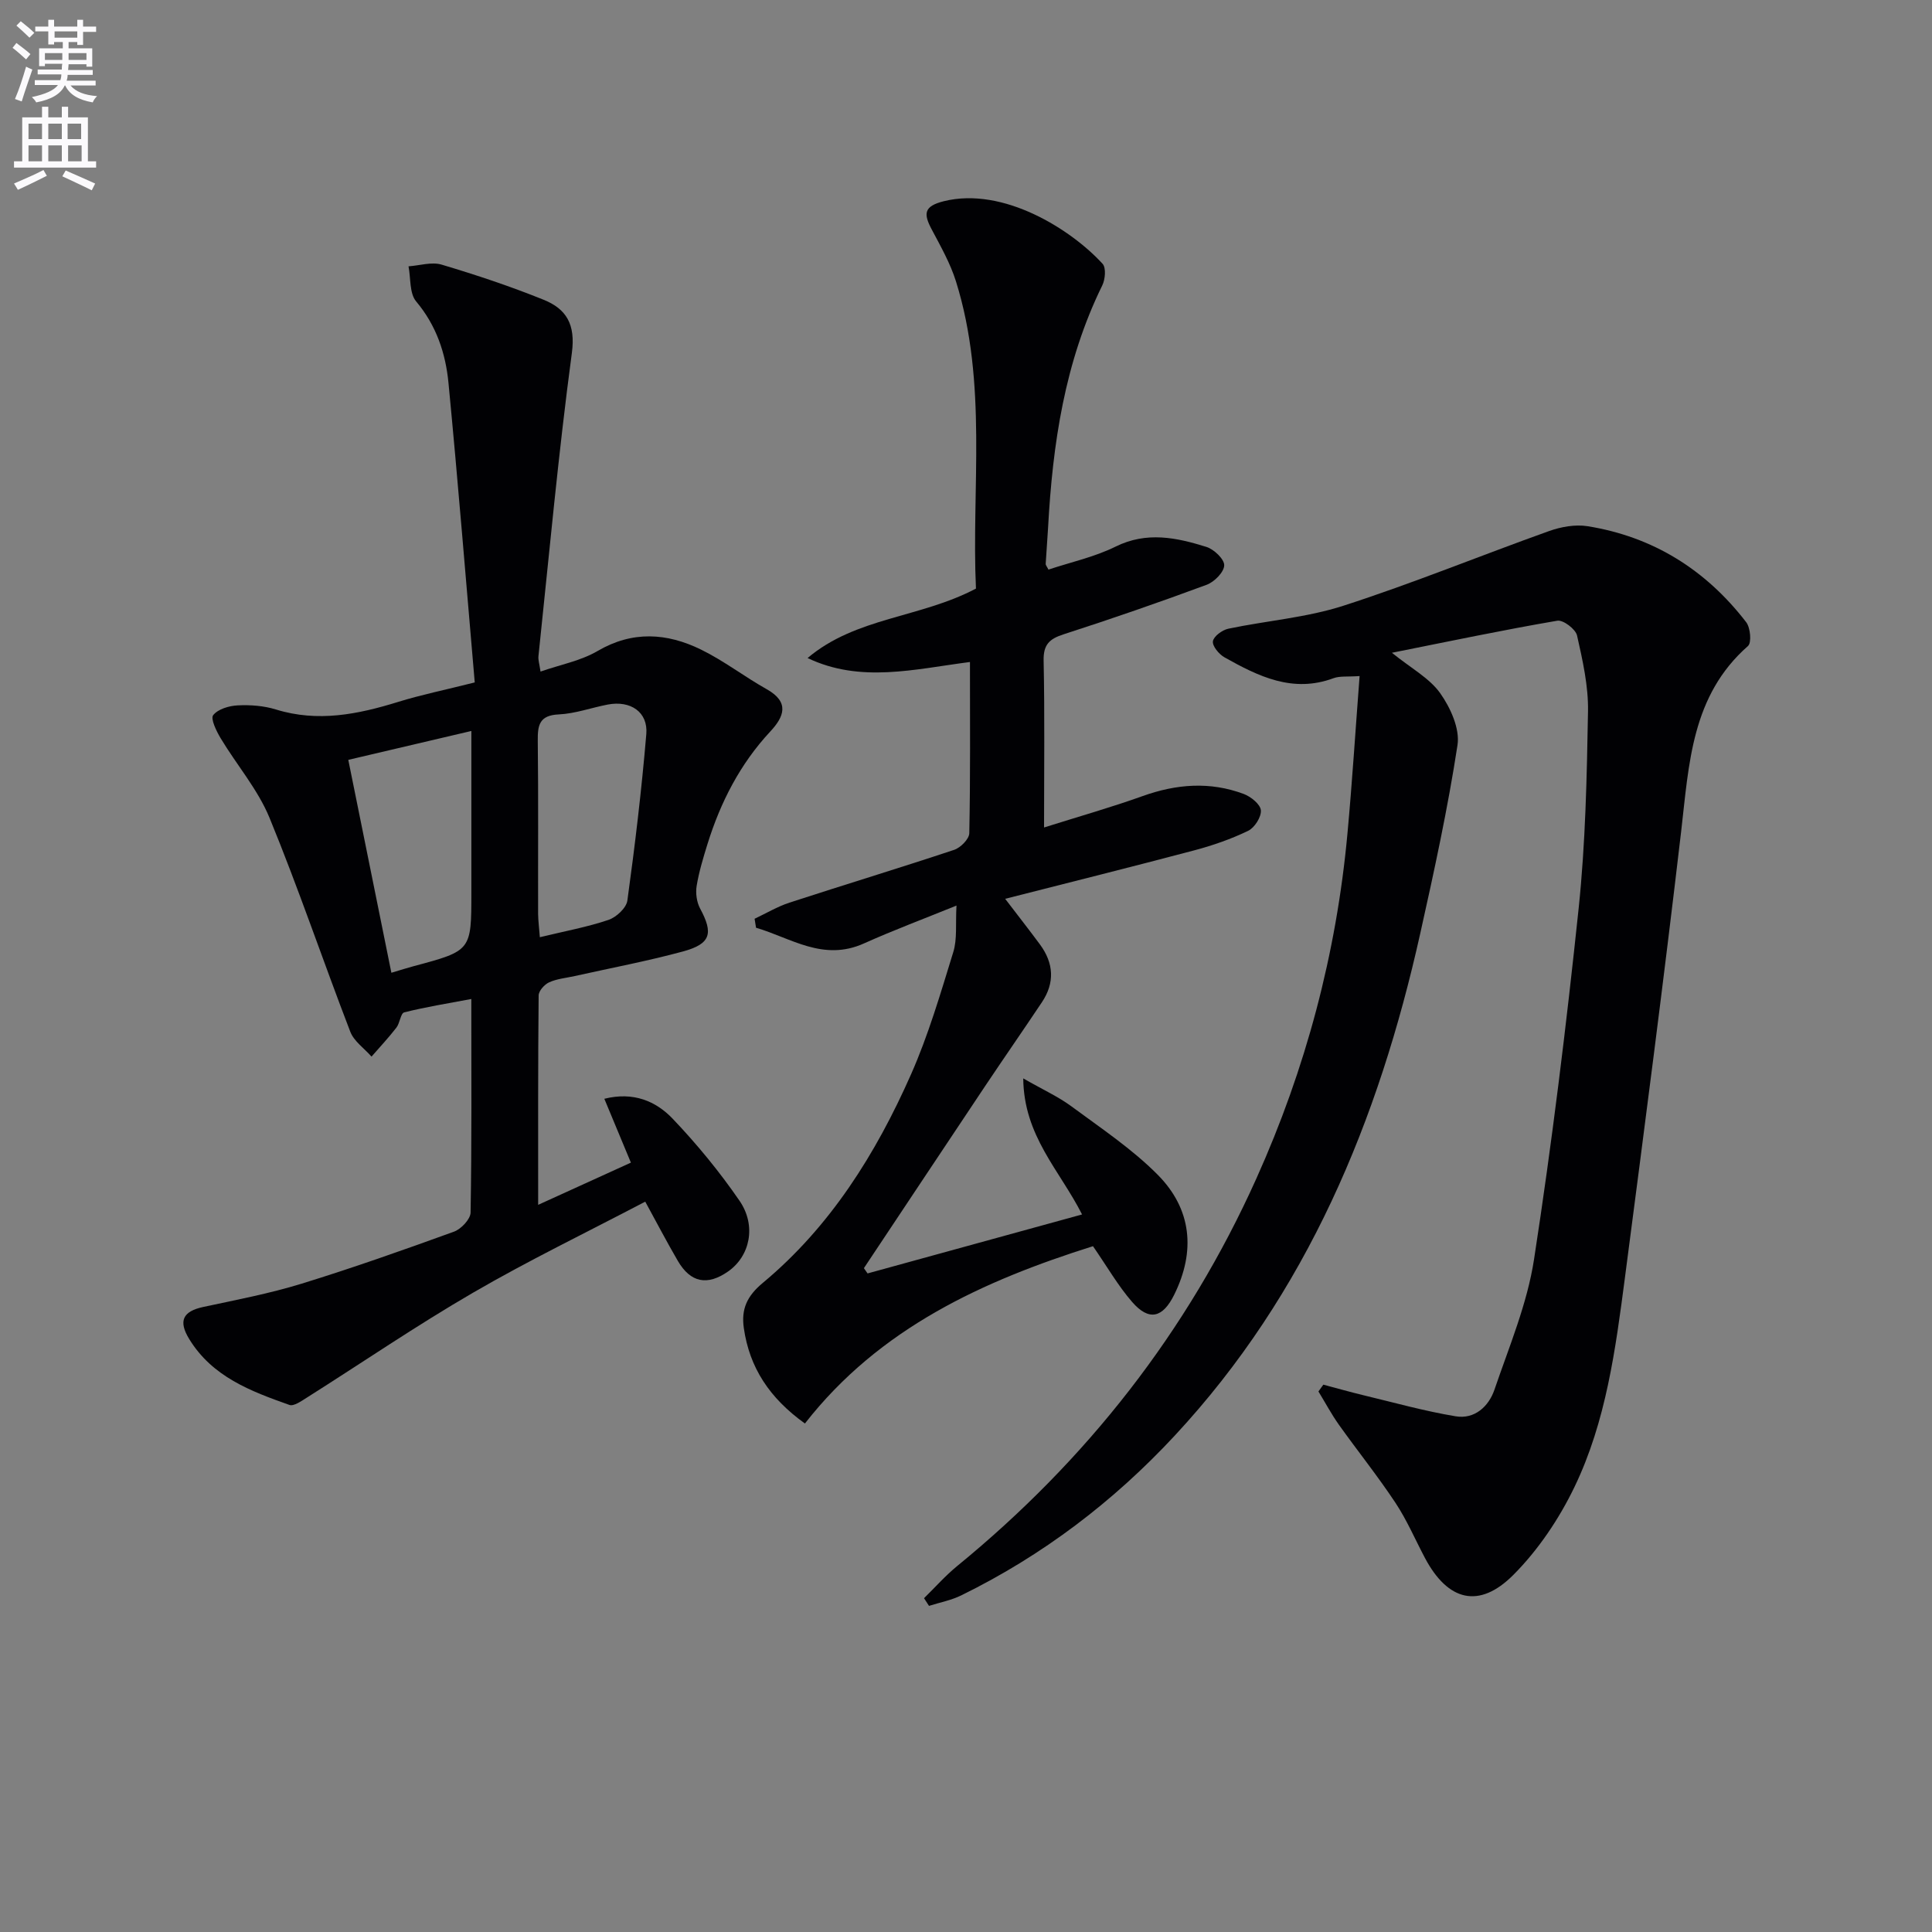
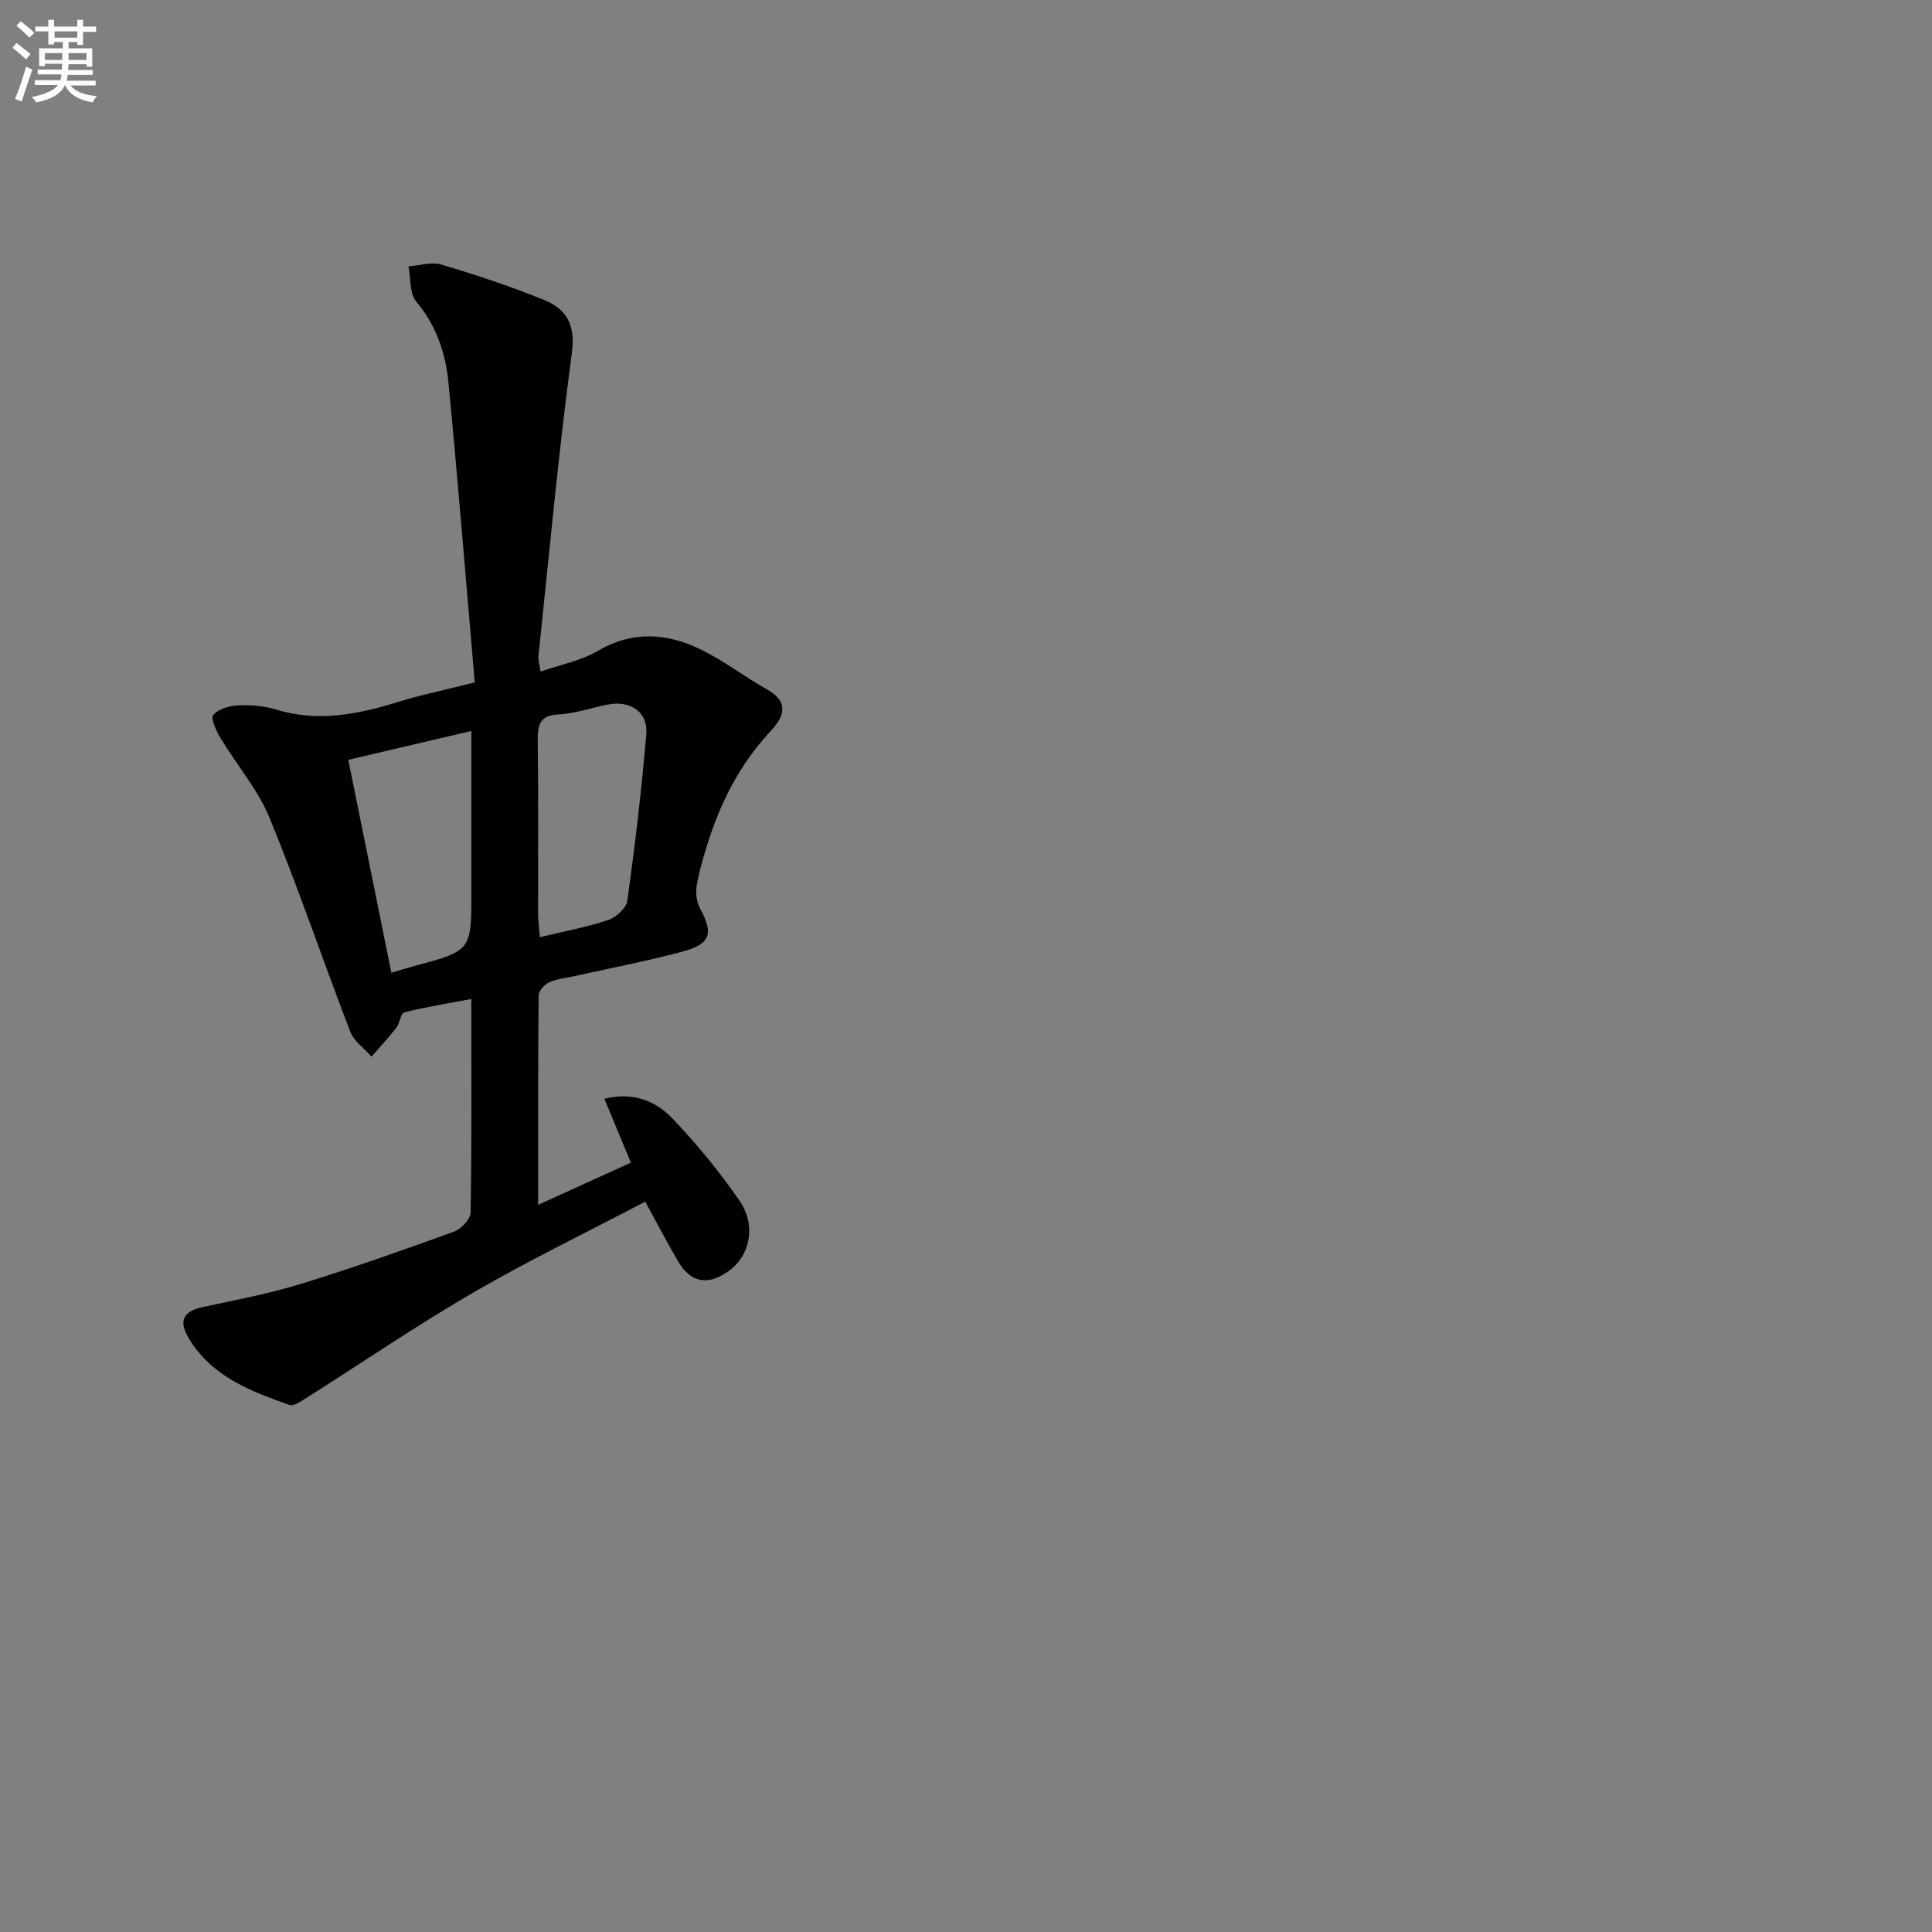
<svg xmlns="http://www.w3.org/2000/svg" enable-background="new 0 0 400 400" viewBox="0 0 400 400">
  <rect x="0" y="0" width="400" height="400" fill="#808080" stroke="none" />
  <path d="m2.6 9.9.8-1c.9.7 1.9 1.4 2.9 2.3l-.9 1.1c-1.1-1-2-1.8-2.8-2.4zm.5 10.6c.9-2.1 1.6-4.3 2.3-6.7.4.2.8.4 1.3.6-.7 2.1-1.5 4.3-2.2 6.6zm.3-15.2.9-.9c1 .8 2 1.6 2.8 2.4l-1 1c-.9-.9-1.8-1.7-2.7-2.5zm12.6-1.2h1.2v1.4h2.7v1.1h-2.7v2.7h-1.2v-.6h-1.8v1.3h4.9v3.8h-1.2v-.5h-3.7c0 .4-.1.9-.1 1.2h5.1v1h-5.2c0 .5-.1.9-.2 1.2h6v1h-5.2c1.1 1.3 2.9 2 5.5 2.2-.4.4-.7.8-.9 1.3-2.9-.5-4.8-1.6-5.7-3.5h-.1c-.8 1.7-2.7 2.9-5.9 3.5-.2-.4-.6-.8-.9-1.1 2.8-.6 4.6-1.4 5.4-2.5h-4.8v-1h5.3c.1-.3.2-.7.2-1.2h-4.9v-1h5c0-.4 0-.8.1-1.2h-3.6v.5h-1.2v-3.7h4.9v-1.3h-1.8v.5h-1.2v-2.7h-2.7v-1h2.7v-1.4h1.2v1.4h4.8zm-6.7 8.3h3.6c0-.4 0-.9 0-1.4h-3.6zm1.9-4.6h4.8v-1.3h-4.7v1.3zm6.7 3.2h-3.7v1.4h3.7z" fill="#fbfafc" />
-   <path d="m8.7 22.1h1.3v2.2h2.8v-2.2h1.3v2.2h4.1v9.1h1.7v1.3h-17v-1.3h1.7v-9.1h4.1zm.3 13.1.7 1.2c-1.8.9-3.8 1.9-6 2.9-.2-.4-.5-.8-.8-1.3 2.3-1 4.4-1.9 6.1-2.8zm-3.1-6.4h2.8v-3.2h-2.8zm0 4.6h2.8v-3.3h-2.8zm4.1-4.6h2.8v-3.2h-2.8zm0 4.6h2.8v-3.3h-2.8zm3.6 1.9c2.1.9 4.1 1.8 6.1 2.7l-.7 1.4c-2.2-1.1-4.2-2-6.1-2.9zm3.2-9.7h-2.8v3.2h2.8zm-2.7 7.8h2.8v-3.3h-2.8z" fill="#fbfafc" />
  <g fill="#010104">
-     <path d="m288.18 135.15c4.01 3.24 7.78 5.25 9.99 8.36 2.13 3 4.11 7.37 3.59 10.75-2 13.08-4.82 26.05-7.71 38.99-8.63 38.73-23.42 74.51-50.87 104.02-12.69 13.65-27.36 24.79-44.13 33.02-2.09 1.03-4.47 1.48-6.71 2.19-.34-.53-.69-1.06-1.03-1.59 2.27-2.22 4.39-4.63 6.84-6.64 26.86-21.96 47.72-48.55 61.96-80.23 10.23-22.74 16.57-46.55 18.86-71.38.99-10.71 1.66-21.44 2.52-32.67-2.51.18-4.08-.04-5.39.44-8.44 3.14-15.58-.38-22.59-4.32-1.14-.64-2.53-2.33-2.39-3.32.15-1.02 1.92-2.33 3.18-2.6 7.95-1.67 16.2-2.29 23.87-4.77 14.35-4.63 28.34-10.37 42.55-15.45 2.47-.88 5.4-1.41 7.94-1.01 13.58 2.17 24.52 9.03 32.87 19.88.88 1.14 1.15 4.25.37 4.93-11.72 10.3-12.2 24.39-13.83 38.34-3.6 30.83-7.62 61.61-11.64 92.39-1.94 14.82-3.9 29.78-10.45 43.38-3.18 6.6-7.5 13.03-12.65 18.2-7.11 7.13-13.58 5.41-18.31-3.5-2.02-3.81-3.73-7.83-6.1-11.41-3.67-5.54-7.84-10.74-11.7-16.15-1.56-2.2-2.84-4.6-4.25-6.91.34-.47.67-.94 1.01-1.41 2.73.72 5.45 1.5 8.19 2.16 6.39 1.53 12.75 3.32 19.22 4.39 3.91.65 6.83-2.03 8.02-5.51 3.04-8.91 6.79-17.8 8.2-27.01 3.71-24.11 6.68-48.35 9.23-72.62 1.42-13.53 1.7-27.21 1.94-40.83.09-5.23-1.11-10.54-2.27-15.69-.3-1.32-2.88-3.27-4.08-3.06-11.22 1.92-22.38 4.27-34.25 6.64z" />
    <path d="m98.29 141.29c-1.82-21-3.46-41.53-5.44-62.03-.59-6.13-2.51-11.88-6.69-16.85-1.41-1.68-1.1-4.81-1.58-7.27 2.3-.16 4.79-.97 6.86-.35 7.14 2.13 14.23 4.49 21.13 7.28 4.67 1.89 6.62 5.06 5.83 10.99-2.8 20.87-4.71 41.86-6.92 62.8-.08.78.2 1.59.43 3.18 4.18-1.45 8.35-2.23 11.8-4.25 7.25-4.25 14.38-3.75 21.43-.3 4.74 2.32 8.99 5.62 13.61 8.21 4.77 2.68 3.59 5.68.73 8.75-6.26 6.72-10.31 14.64-13.01 23.32-.88 2.85-1.76 5.74-2.24 8.67-.24 1.48.01 3.32.71 4.64 2.8 5.19 2.24 7.35-3.61 8.93-7.36 1.99-14.88 3.41-22.33 5.07-1.78.4-3.68.56-5.31 1.3-.97.44-2.17 1.78-2.17 2.72-.14 14.12-.1 28.24-.1 43.35 6.82-3.1 12.9-5.87 19.2-8.74-1.89-4.53-3.64-8.76-5.5-13.22 6.03-1.51 10.7.5 14.17 4.15 5.02 5.27 9.69 10.96 13.81 16.95 3.58 5.2 2.16 11.5-2.35 14.65-4.31 3.01-7.78 2.33-10.42-2.2-2.24-3.84-4.3-7.79-6.74-12.25-12.2 6.4-24.15 12.17-35.6 18.82-11.77 6.83-23.03 14.53-34.55 21.81-1.08.68-2.62 1.77-3.51 1.46-8.02-2.84-15.99-5.83-20.77-13.67-2.27-3.72-1.32-5.71 2.93-6.62 6.81-1.46 13.69-2.77 20.33-4.81 10.64-3.28 21.13-6.99 31.58-10.78 1.48-.54 3.4-2.58 3.43-3.95.25-14.47.15-28.95.15-44.22-4.97.94-9.48 1.66-13.89 2.77-.75.19-.89 2.22-1.62 3.16-1.61 2.08-3.42 4.01-5.15 6-1.5-1.71-3.64-3.17-4.4-5.16-5.67-14.72-10.72-29.68-16.71-44.26-2.42-5.89-6.8-10.96-10.13-16.5-.88-1.47-2.13-4.04-1.54-4.78 1-1.26 3.3-1.94 5.1-2.02 2.62-.13 5.39.08 7.88.85 8.69 2.69 16.98 1.01 25.32-1.57 4.71-1.46 9.58-2.45 15.85-4.03zm-26.18 16.03c3.07 15.19 5.97 29.5 8.92 44.08 2.08-.62 3.33-1.02 4.6-1.36 11.96-3.2 11.96-3.2 11.96-15.24 0-10.93 0-21.85 0-33.46-8.84 2.07-16.98 3.98-25.48 5.98zm39.66 36.72c5.28-1.28 9.86-2.11 14.22-3.59 1.62-.55 3.69-2.47 3.9-4 1.58-11.45 2.95-22.94 3.92-34.46.39-4.57-3.27-7.02-7.98-6.12-3.39.65-6.73 1.88-10.13 2.04-4.02.18-4.4 2.2-4.36 5.47.14 11.95.04 23.91.07 35.86.02 1.44.22 2.87.36 4.8z" />
-     <path d="m198.03 187.49c-6.95 2.82-13.13 5.13-19.14 7.83-8.46 3.81-15.11-1.12-22.36-3.24-.1-.62-.2-1.24-.3-1.86 2.4-1.13 4.72-2.52 7.22-3.34 11.35-3.7 22.78-7.16 34.1-10.93 1.32-.44 3.1-2.23 3.13-3.43.24-11.63.14-23.27.14-35.46-11.49 1.48-22.66 4.41-33.62-.82 10.03-8.48 23.26-8.26 34.86-14.38-.95-20.74 2.47-42.47-4.14-63.61-1.17-3.74-3.17-7.26-5.02-10.75-1.7-3.21-1.71-4.8 2.54-5.85 12.32-3.04 26.38 5.89 32.84 12.97.75.82.55 3.21-.06 4.46-7.79 15.85-10.29 32.85-11.23 50.22-.14 2.48-.35 4.96-.49 7.43-.02.28.26.57.57 1.2 4.62-1.54 9.53-2.6 13.9-4.76 6.45-3.19 12.62-1.87 18.8.06 1.57.49 3.73 2.54 3.69 3.82-.04 1.41-2.04 3.43-3.63 4.02-9.79 3.63-19.66 7.04-29.6 10.25-2.95.95-4.23 2.11-4.16 5.46.24 11.13.09 22.26.09 34.54 7.3-2.3 13.94-4.18 20.41-6.5 7-2.51 13.95-3.05 20.93-.44 1.47.55 3.44 2.13 3.55 3.38.12 1.37-1.3 3.61-2.63 4.25-3.54 1.71-7.33 3.03-11.14 4.04-12.95 3.43-25.95 6.67-39.17 10.04 2.64 3.46 4.97 6.43 7.21 9.46 2.85 3.87 3.1 7.92.39 11.96-3.88 5.81-7.86 11.54-11.74 17.34-8.39 12.56-16.74 25.14-25.11 37.71.25.36.51.72.76 1.09 14.74-4.05 29.49-8.11 44.41-12.21-4.66-9.2-12.06-16.22-12.18-28.17 4.17 2.39 7.29 3.8 9.98 5.79 6.12 4.53 12.56 8.81 17.88 14.18 7 7.07 7.87 15.77 3.4 24.81-2.39 4.84-5.23 5.52-8.72 1.5-2.91-3.35-5.16-7.29-8.1-11.54-22.61 7.13-44.14 16.85-59.64 36.71-7.38-5.3-11.48-11.6-12.65-19.76-.56-3.91.63-6.61 3.94-9.36 13.97-11.63 23.41-26.74 30.67-43.15 3.6-8.14 6.12-16.78 8.75-25.31.85-2.72.45-5.82.67-9.65z" />
  </g>
</svg>